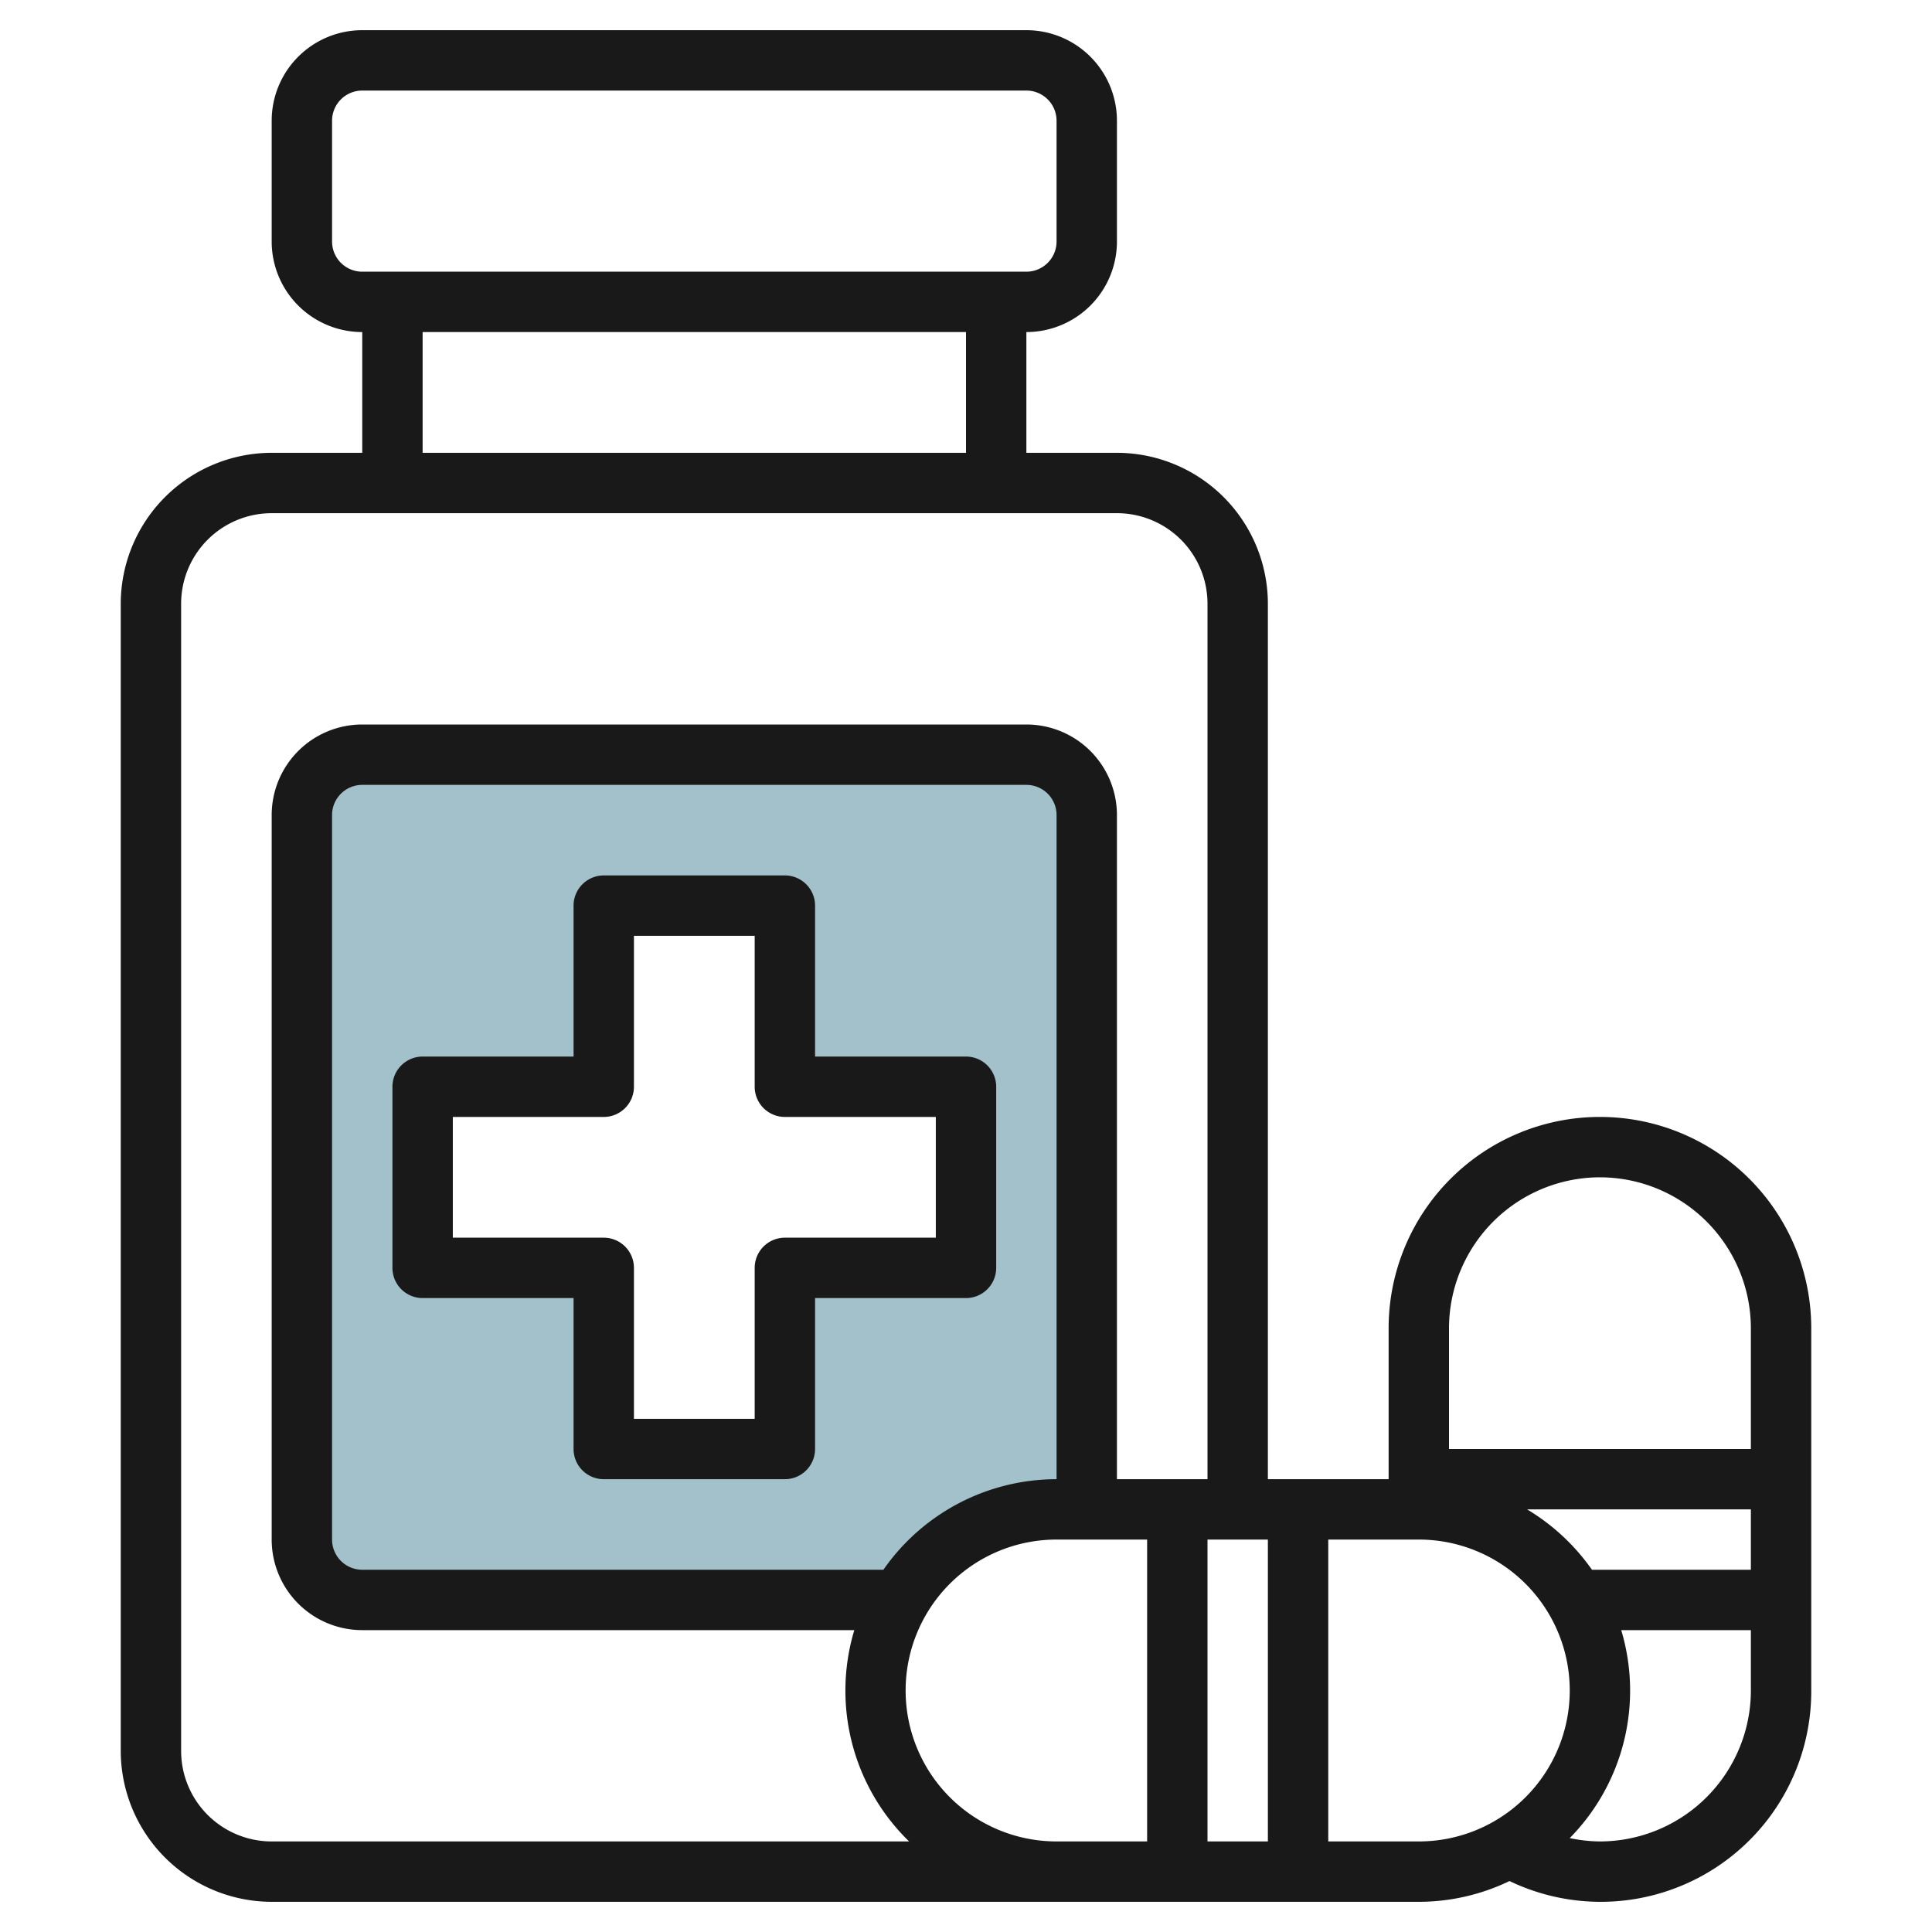
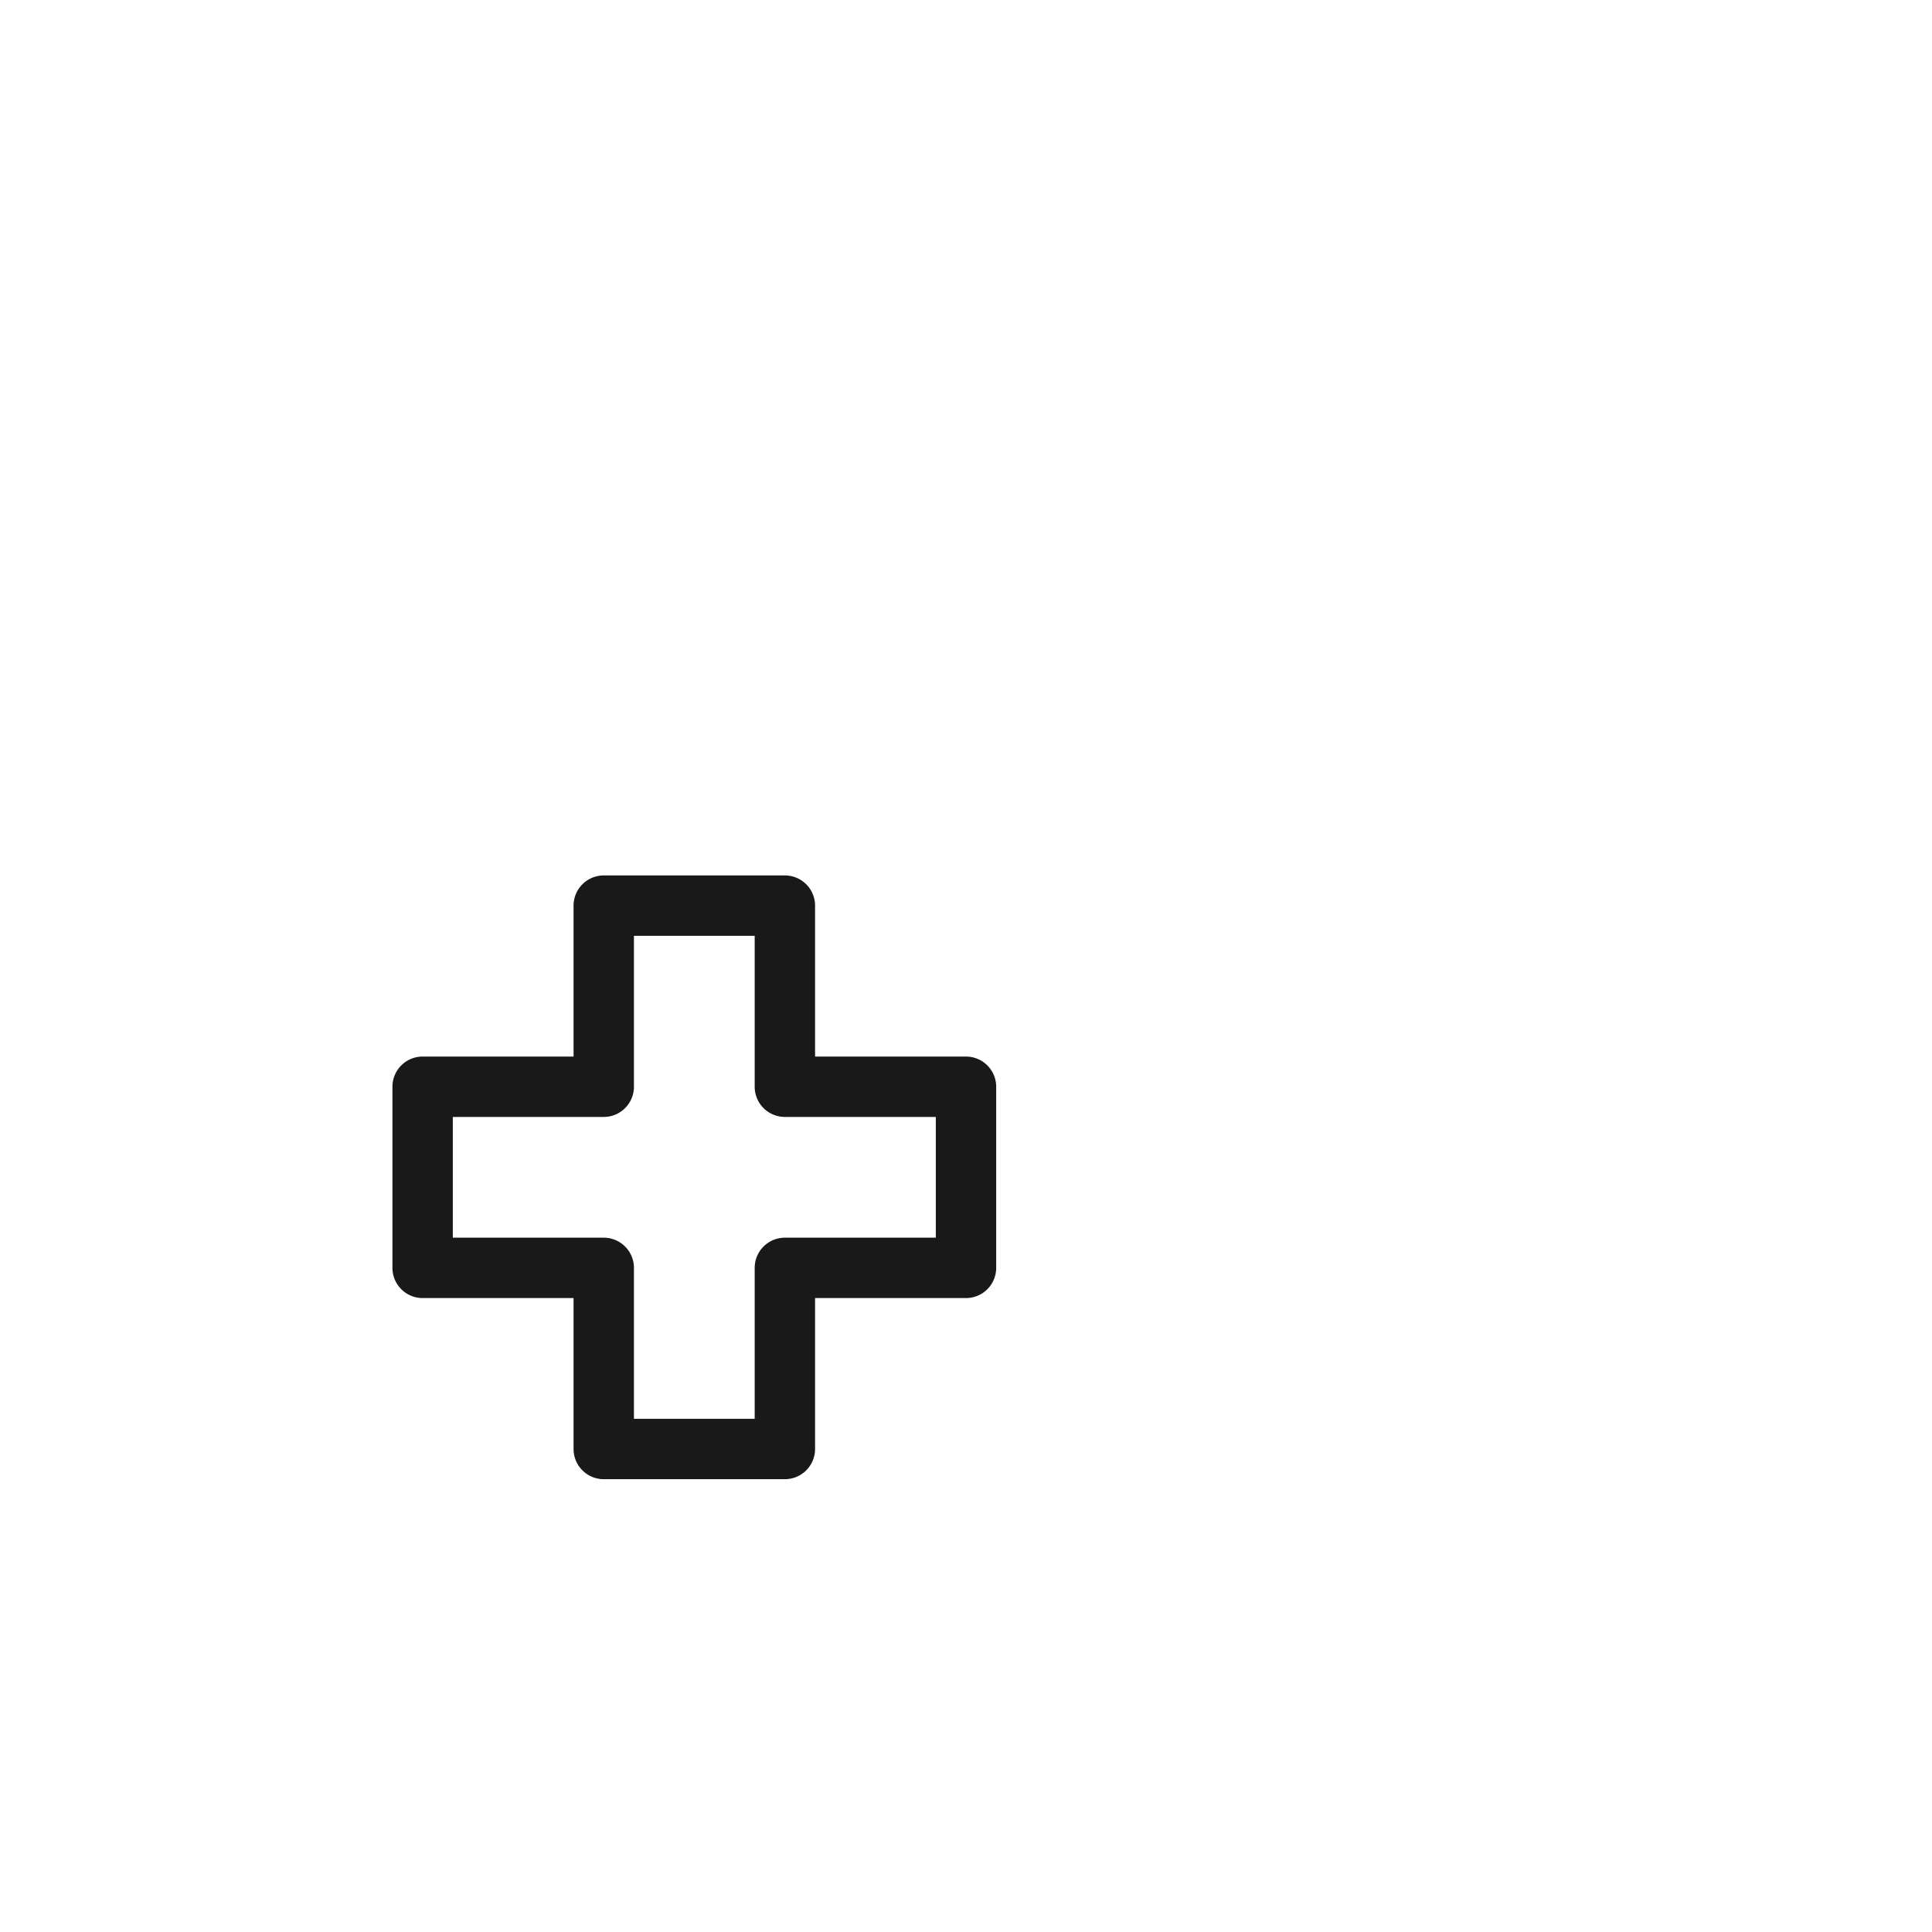
<svg xmlns="http://www.w3.org/2000/svg" id="Layer_3" height="512" viewBox="0 0 64 64" width="512" data-name="Layer 3">
-   <path d="m35 50h1v-23a2 2 0 0 0 -2-2h-22a2 2 0 0 0 -2 2v24a2 2 0 0 0 2 2h17.809a5.992 5.992 0 0 1 5.191-3zm-9-2h-6v-6h-6v-6h6v-6h6v6h6v6h-6z" fill="#a3c1ca" />
  <g fill="#191919">
-     <path d="m9 63h38a6.93 6.93 0 0 0 3.005-.688 6.974 6.974 0 0 0 9.995-6.312v-12a7 7 0 0 0 -14 0v5h-4v-29a5.006 5.006 0 0 0 -5-5h-3v-4a3 3 0 0 0 3-3v-4a3 3 0 0 0 -3-3h-22a3 3 0 0 0 -3 3v4a3 3 0 0 0 3 3v4h-3a5.006 5.006 0 0 0 -5 5v38a5.006 5.006 0 0 0 5 5zm26-2a5 5 0 0 1 0-10h3v10zm-5.736-9h-17.264a1 1 0 0 1 -1-1v-24a1 1 0 0 1 1-1h22a1 1 0 0 1 1 1v22a6.991 6.991 0 0 0 -5.736 3zm12.736-1v10h-2v-10zm2 10v-10h3a5 5 0 0 1 0 10zm6.587-11h7.413v2h-5.264a7.055 7.055 0 0 0 -2.149-2zm2.413 11a4.988 4.988 0 0 1 -1-.111 6.965 6.965 0 0 0 1.705-6.889h4.295v2a5.006 5.006 0 0 1 -5 5zm0-22a5.006 5.006 0 0 1 5 5v4h-10v-4a5.006 5.006 0 0 1 5-5zm-42-31v-4a1 1 0 0 1 1-1h22a1 1 0 0 1 1 1v4a1 1 0 0 1 -1 1h-22a1 1 0 0 1 -1-1zm3 3h18v4h-18zm-8 9a3 3 0 0 1 3-3h28a3 3 0 0 1 3 3v29h-3v-22a3 3 0 0 0 -3-3h-22a3 3 0 0 0 -3 3v24a3 3 0 0 0 3 3h16.3a6.966 6.966 0 0 0 1.815 7h-21.115a3 3 0 0 1 -3-3z" />
    <path d="m33 42v-6a1 1 0 0 0 -1-1h-5v-5a1 1 0 0 0 -1-1h-6a1 1 0 0 0 -1 1v5h-5a1 1 0 0 0 -1 1v6a1 1 0 0 0 1 1h5v5a1 1 0 0 0 1 1h6a1 1 0 0 0 1-1v-5h5a1 1 0 0 0 1-1zm-2-1h-5a1 1 0 0 0 -1 1v5h-4v-5a1 1 0 0 0 -1-1h-5v-4h5a1 1 0 0 0 1-1v-5h4v5a1 1 0 0 0 1 1h5z" />
  </g>
</svg>